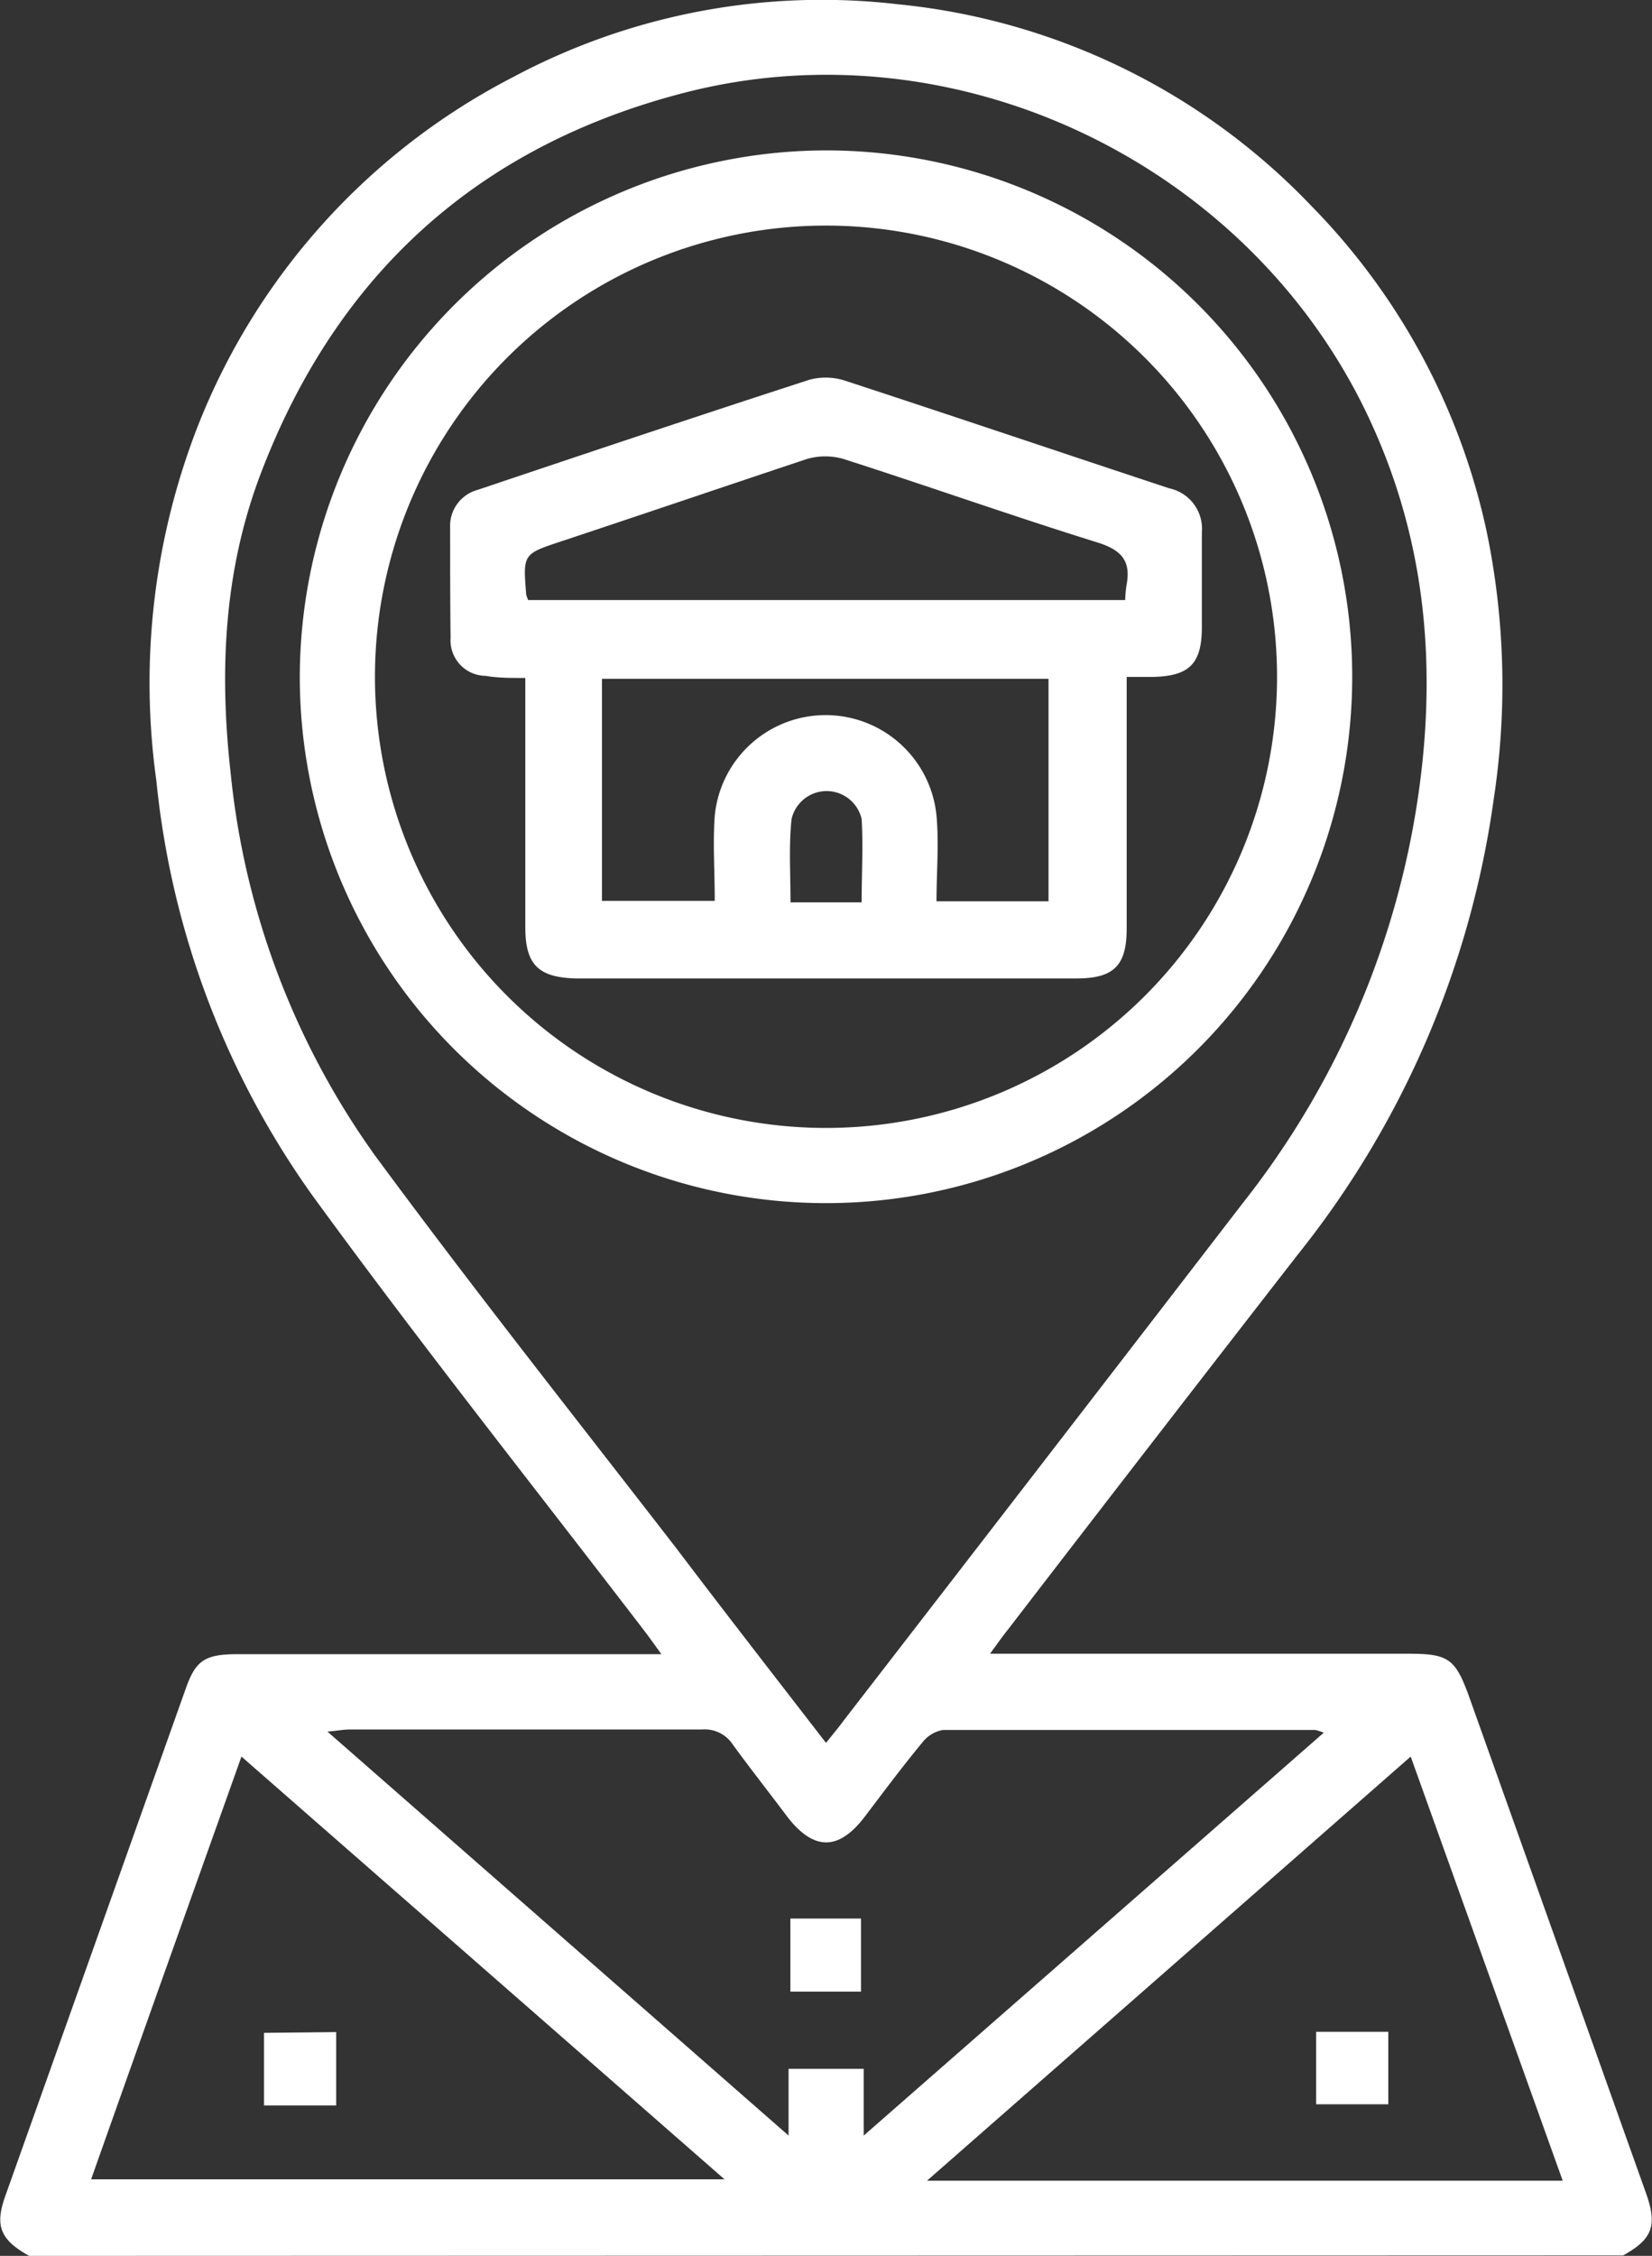
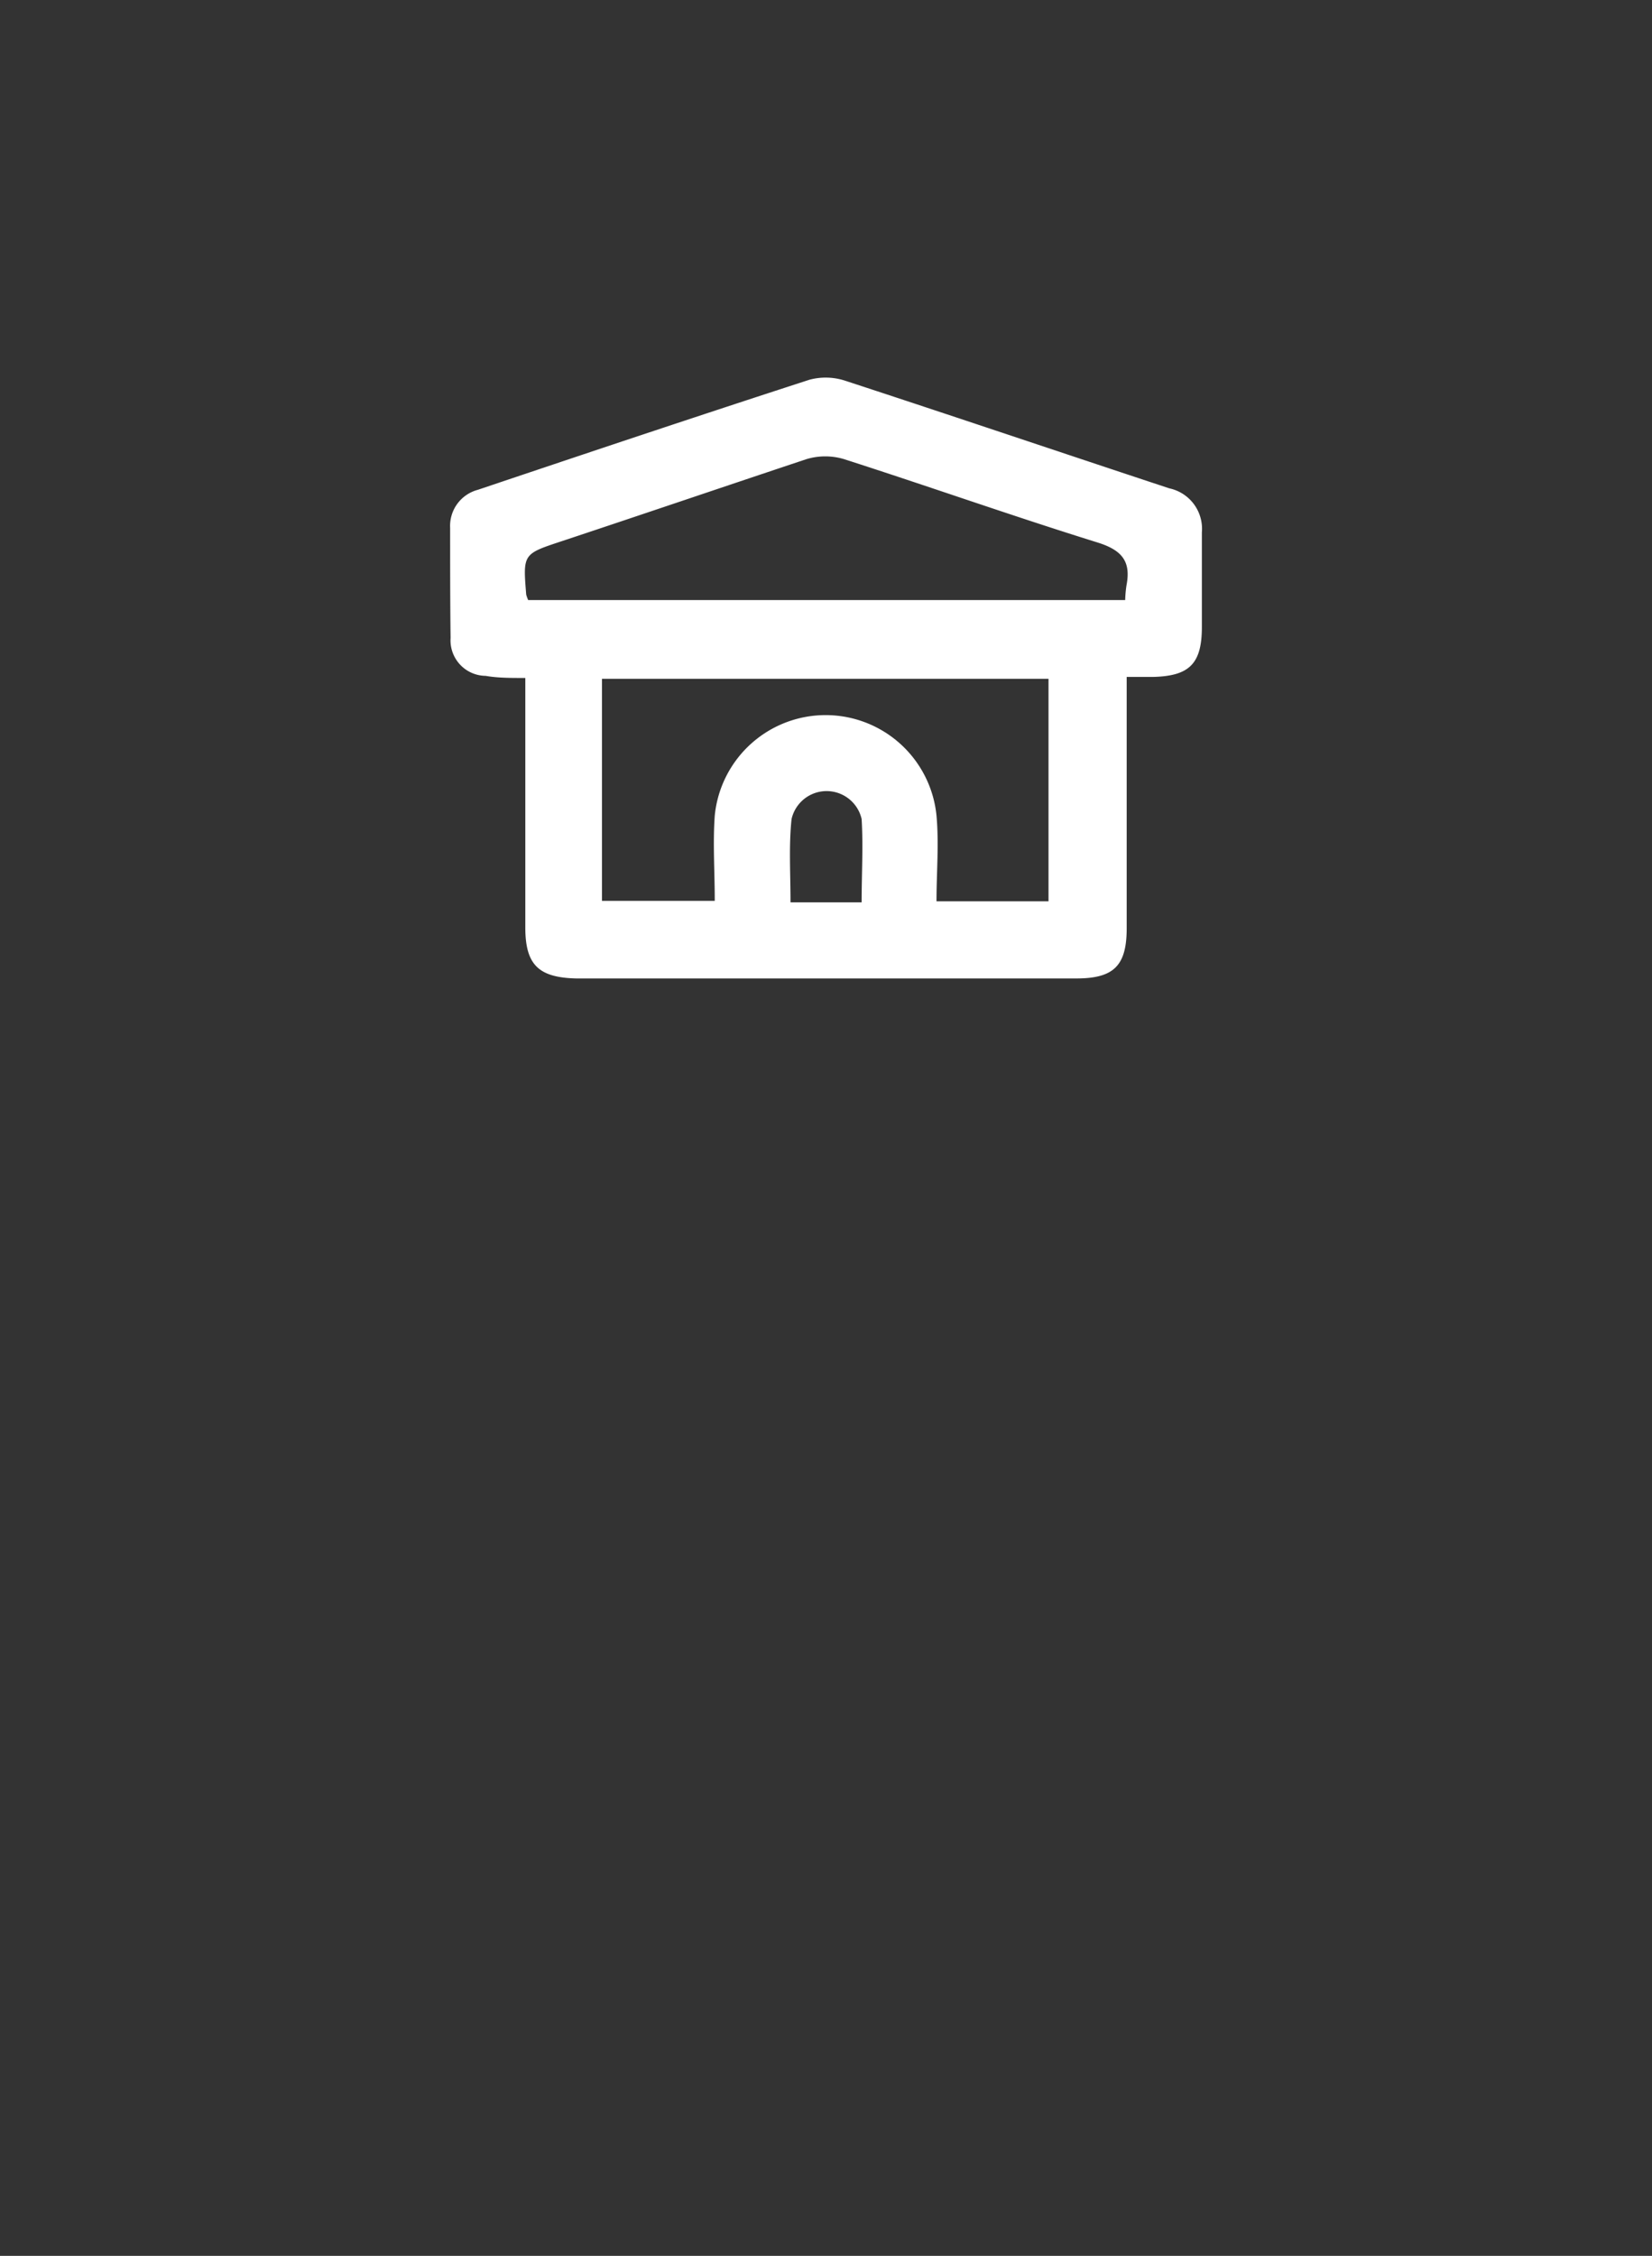
<svg xmlns="http://www.w3.org/2000/svg" viewBox="0 0 109.88 150">
  <rect x="0" y="0" width="109.88" height="150" fill="#333333" stroke="none" />
-   <path d="M22,150c-1.94-1.08-2.31-2-1.56-4.06q6-16.86,12-33.73c.65-1.82,1.28-2.22,3.45-2.22H64.05c-.47-.65-.76-1.06-1.07-1.47-7.39-9.64-14.95-19.16-22.12-29a57.22,57.22,0,0,1-10.4-27.61,47,47,0,0,1,2.7-23.43,44.37,44.37,0,0,1,21-23.34A43.62,43.62,0,0,1,79.75.28a44,44,0,0,1,27.56,13.44,44.13,44.13,0,0,1,11.63,21.61,50.19,50.19,0,0,1,.48,17.75,62.09,62.09,0,0,1-13,30.29q-9.7,12.48-19.33,25c-.33.41-.63.84-1.18,1.59h27.83c2.64,0,3.11.33,4,2.76q5.89,16.52,11.78,33.05c.8,2.22.46,3.11-1.5,4.2Zm53-34.11c.48-.6.82-1,1.14-1.44Q89.44,97.25,102.72,80a56.91,56.91,0,0,0,11.71-27.37c1.23-8.8.37-17.27-3.58-25.38C102.76,10.67,83.48,1.55,65.57,6.17,51.84,9.72,42.45,18.24,37.4,31.5c-2.45,6.44-2.76,13.11-2,19.89A52.65,52.65,0,0,0,45,76.83C51.5,85.65,58.29,94.22,65,102.89,68.25,107.18,71.57,111.45,75,115.89Zm33.11-.68a4.14,4.14,0,0,0-.57-.18c-8.25,0-16.5,0-24.75,0a2.2,2.2,0,0,0-1.38.83c-1.34,1.62-2.59,3.3-3.88,5-1.71,2.2-3.33,2.19-5.06,0C71.23,119.2,70,117.65,68.8,116a2.23,2.23,0,0,0-2.06-1c-7.81,0-15.62,0-23.43,0-.4,0-.79.08-1.47.14L72.51,142v-4.44h5V142ZM124,145,113.89,116.8,81.72,145ZM36.12,116.8c-3.37,9.46-6.69,18.75-10,28.11H68.25Z" transform="translate(-20.06 0)" style="fill:#fff" />
-   <path d="M75,10A35,35,0,1,1,40,44.92,35.08,35.08,0,0,1,75,10Zm0,5a30,30,0,1,0,30,30A30,30,0,0,0,75,15Z" transform="translate(-20.06 0)" style="fill:#fff" />
-   <path d="M77.33,132.43h-4.7v-4.86h4.7Z" transform="translate(-20.06 0)" style="fill:#fff" />
-   <path d="M107.6,139.92V135.1h4.8v4.82Z" transform="translate(-20.06 0)" style="fill:#fff" />
-   <path d="M42.42,135.12V140h-4.8v-4.83Z" transform="translate(-20.06 0)" style="fill:#fff" />
  <path d="M55,45.08c-1,0-1.83,0-2.64-.14a2.36,2.36,0,0,1-2.33-2.52C50,40,50,37.54,50,35.1a2.48,2.48,0,0,1,1.84-2.53c7.34-2.47,14.69-4.93,22.06-7.32a4.17,4.17,0,0,1,2.42.08c7.18,2.35,14.34,4.77,21.51,7.14A2.75,2.75,0,0,1,100,35.4c0,2.1,0,4.2,0,6.3,0,2.43-.83,3.25-3.23,3.31-.53,0-1.06,0-1.77,0v1.71c0,5,0,10,0,15,0,2.49-.85,3.34-3.35,3.34H58.38C55.89,65,55,64.16,55,61.67c0-5,0-10,0-14.94ZM60.1,59.9h7.5c0-2-.13-3.82,0-5.66a7.41,7.41,0,0,1,14.75,0c.17,1.87,0,3.77,0,5.69h7.45V45.14H60.1Zm34.8-20a7.67,7.67,0,0,1,.09-1c.31-1.62-.35-2.35-2-2.85-5.62-1.75-11.18-3.72-16.79-5.52a4.34,4.34,0,0,0-2.5,0C68.27,32.34,62.83,34.19,57.38,36c-2.54.84-2.54.84-2.32,3.54a2.85,2.85,0,0,0,.13.36ZM72.64,60h4.73c0-1.89.11-3.73,0-5.54a2.39,2.39,0,0,0-4.66,0C72.52,56.24,72.64,58.08,72.64,60Z" transform="translate(-20.06 0)" style="fill:#fff" />
</svg>